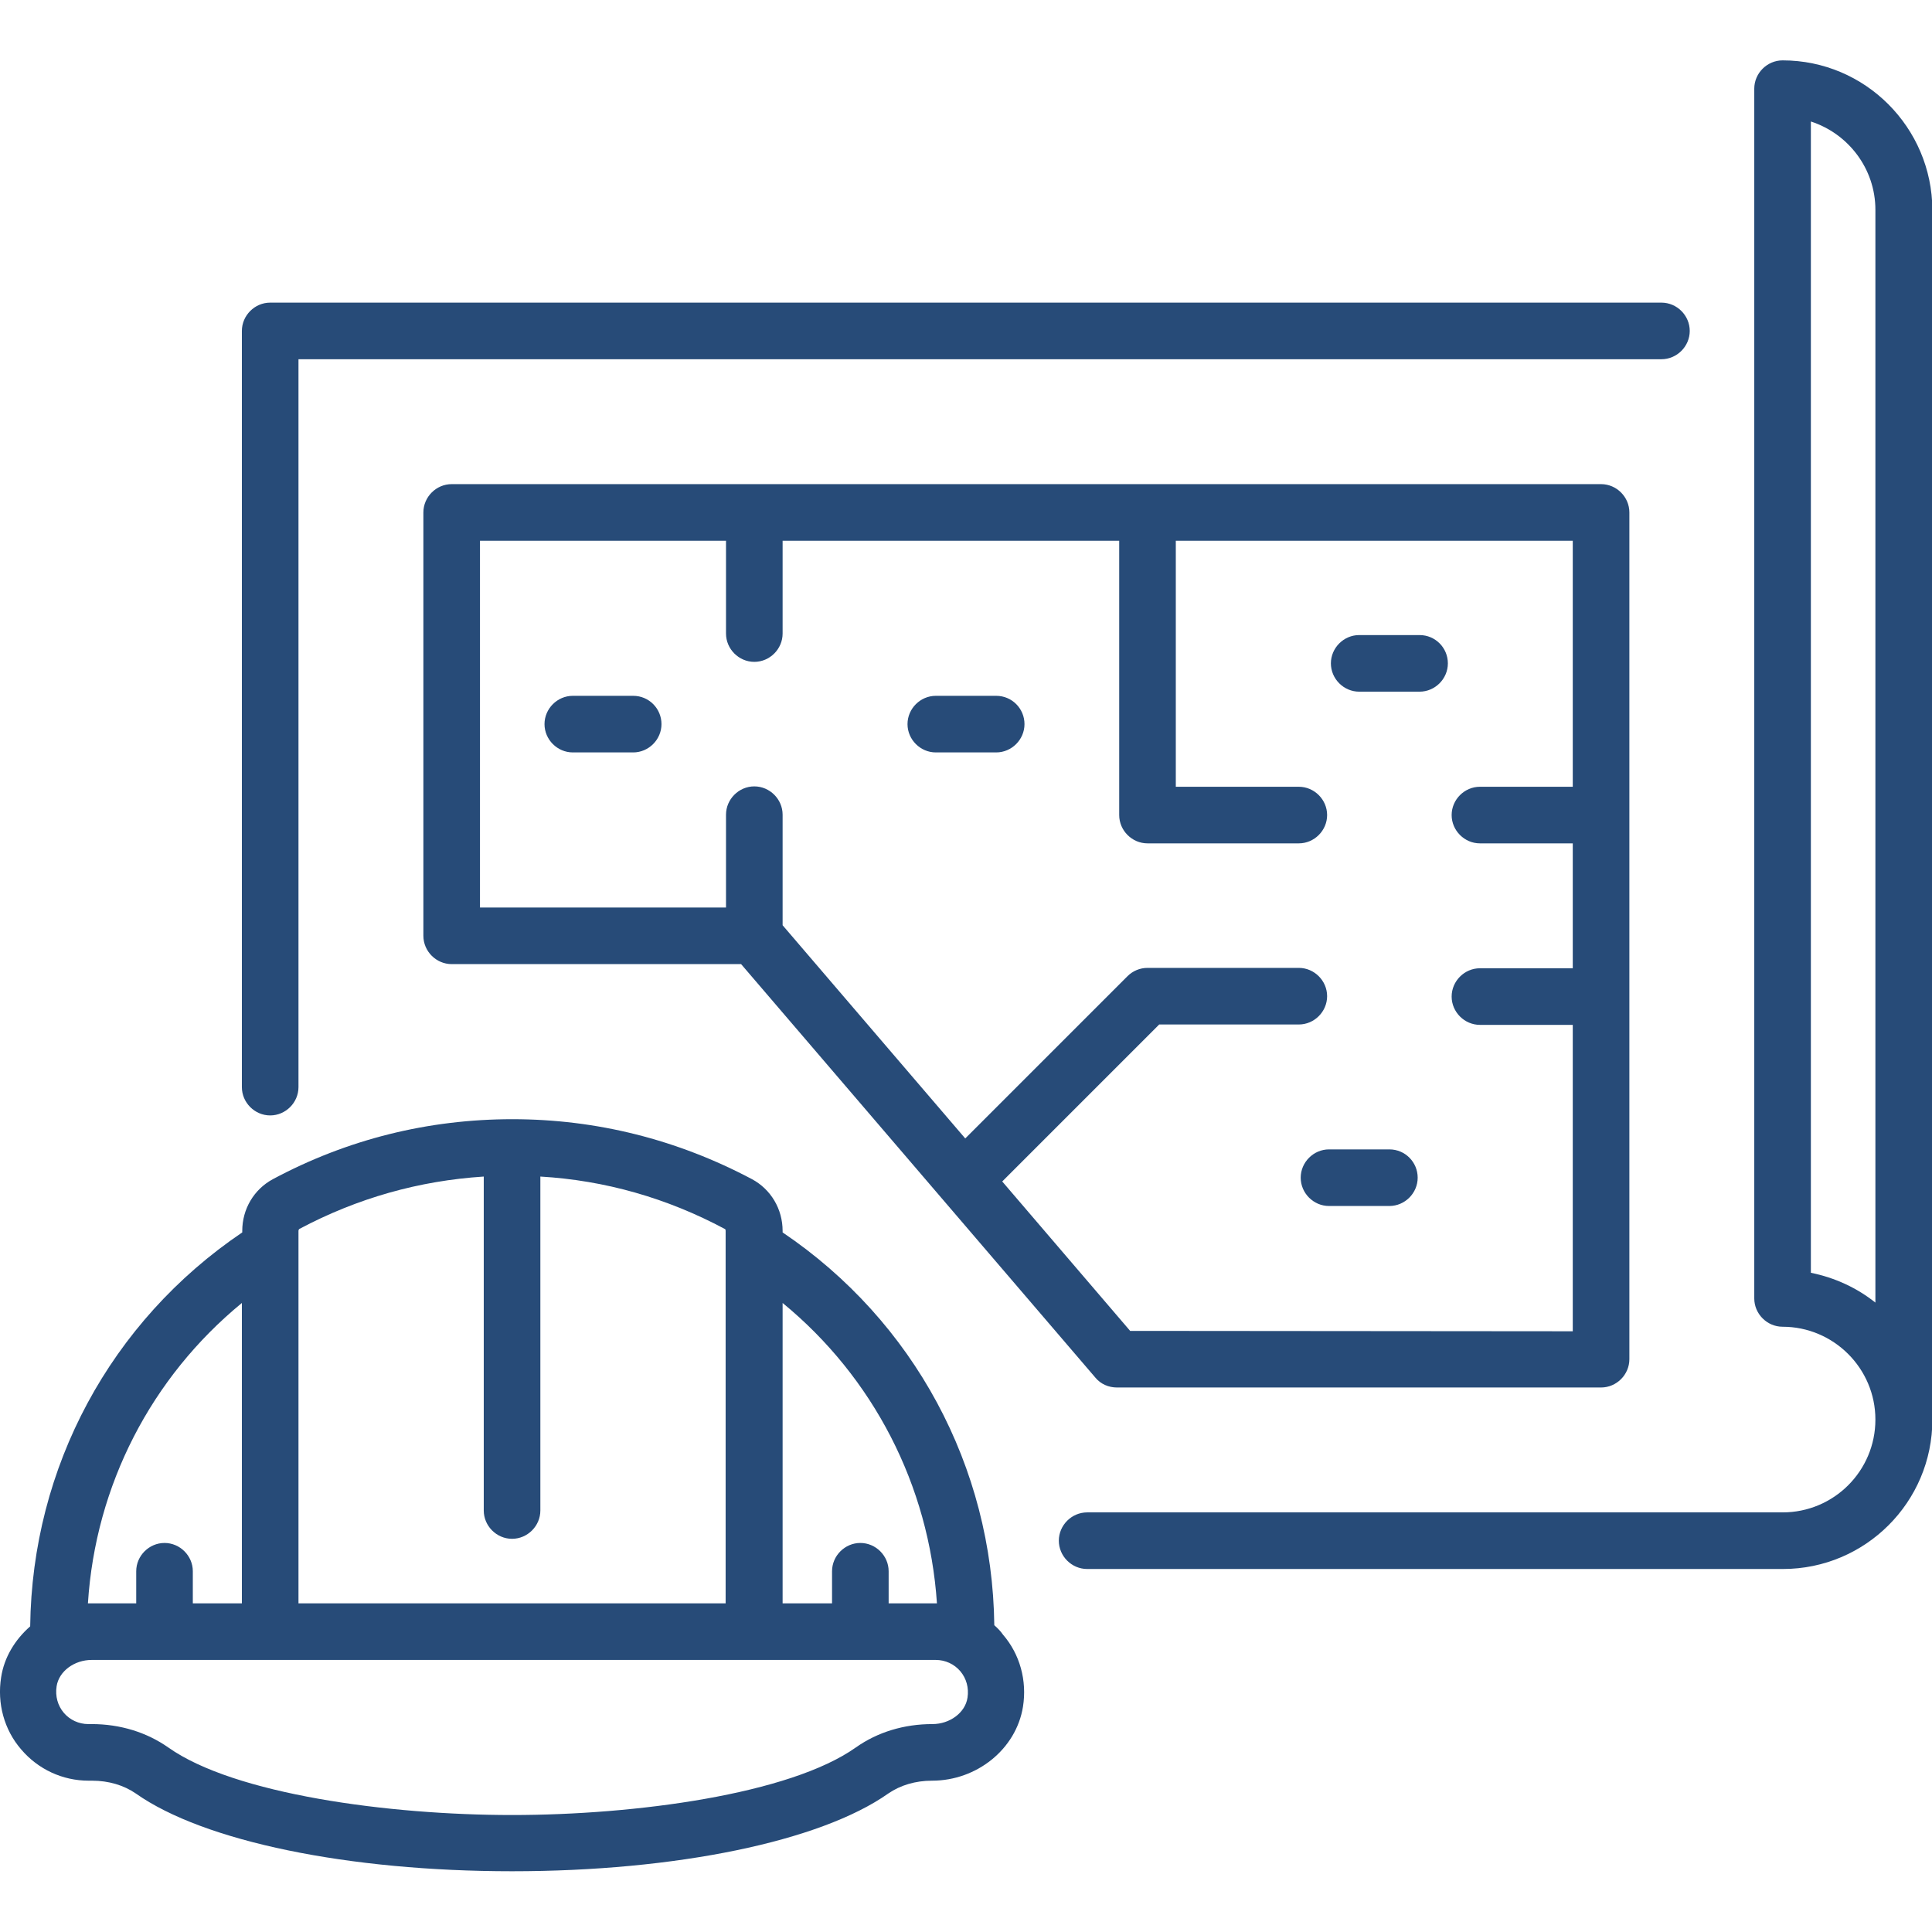
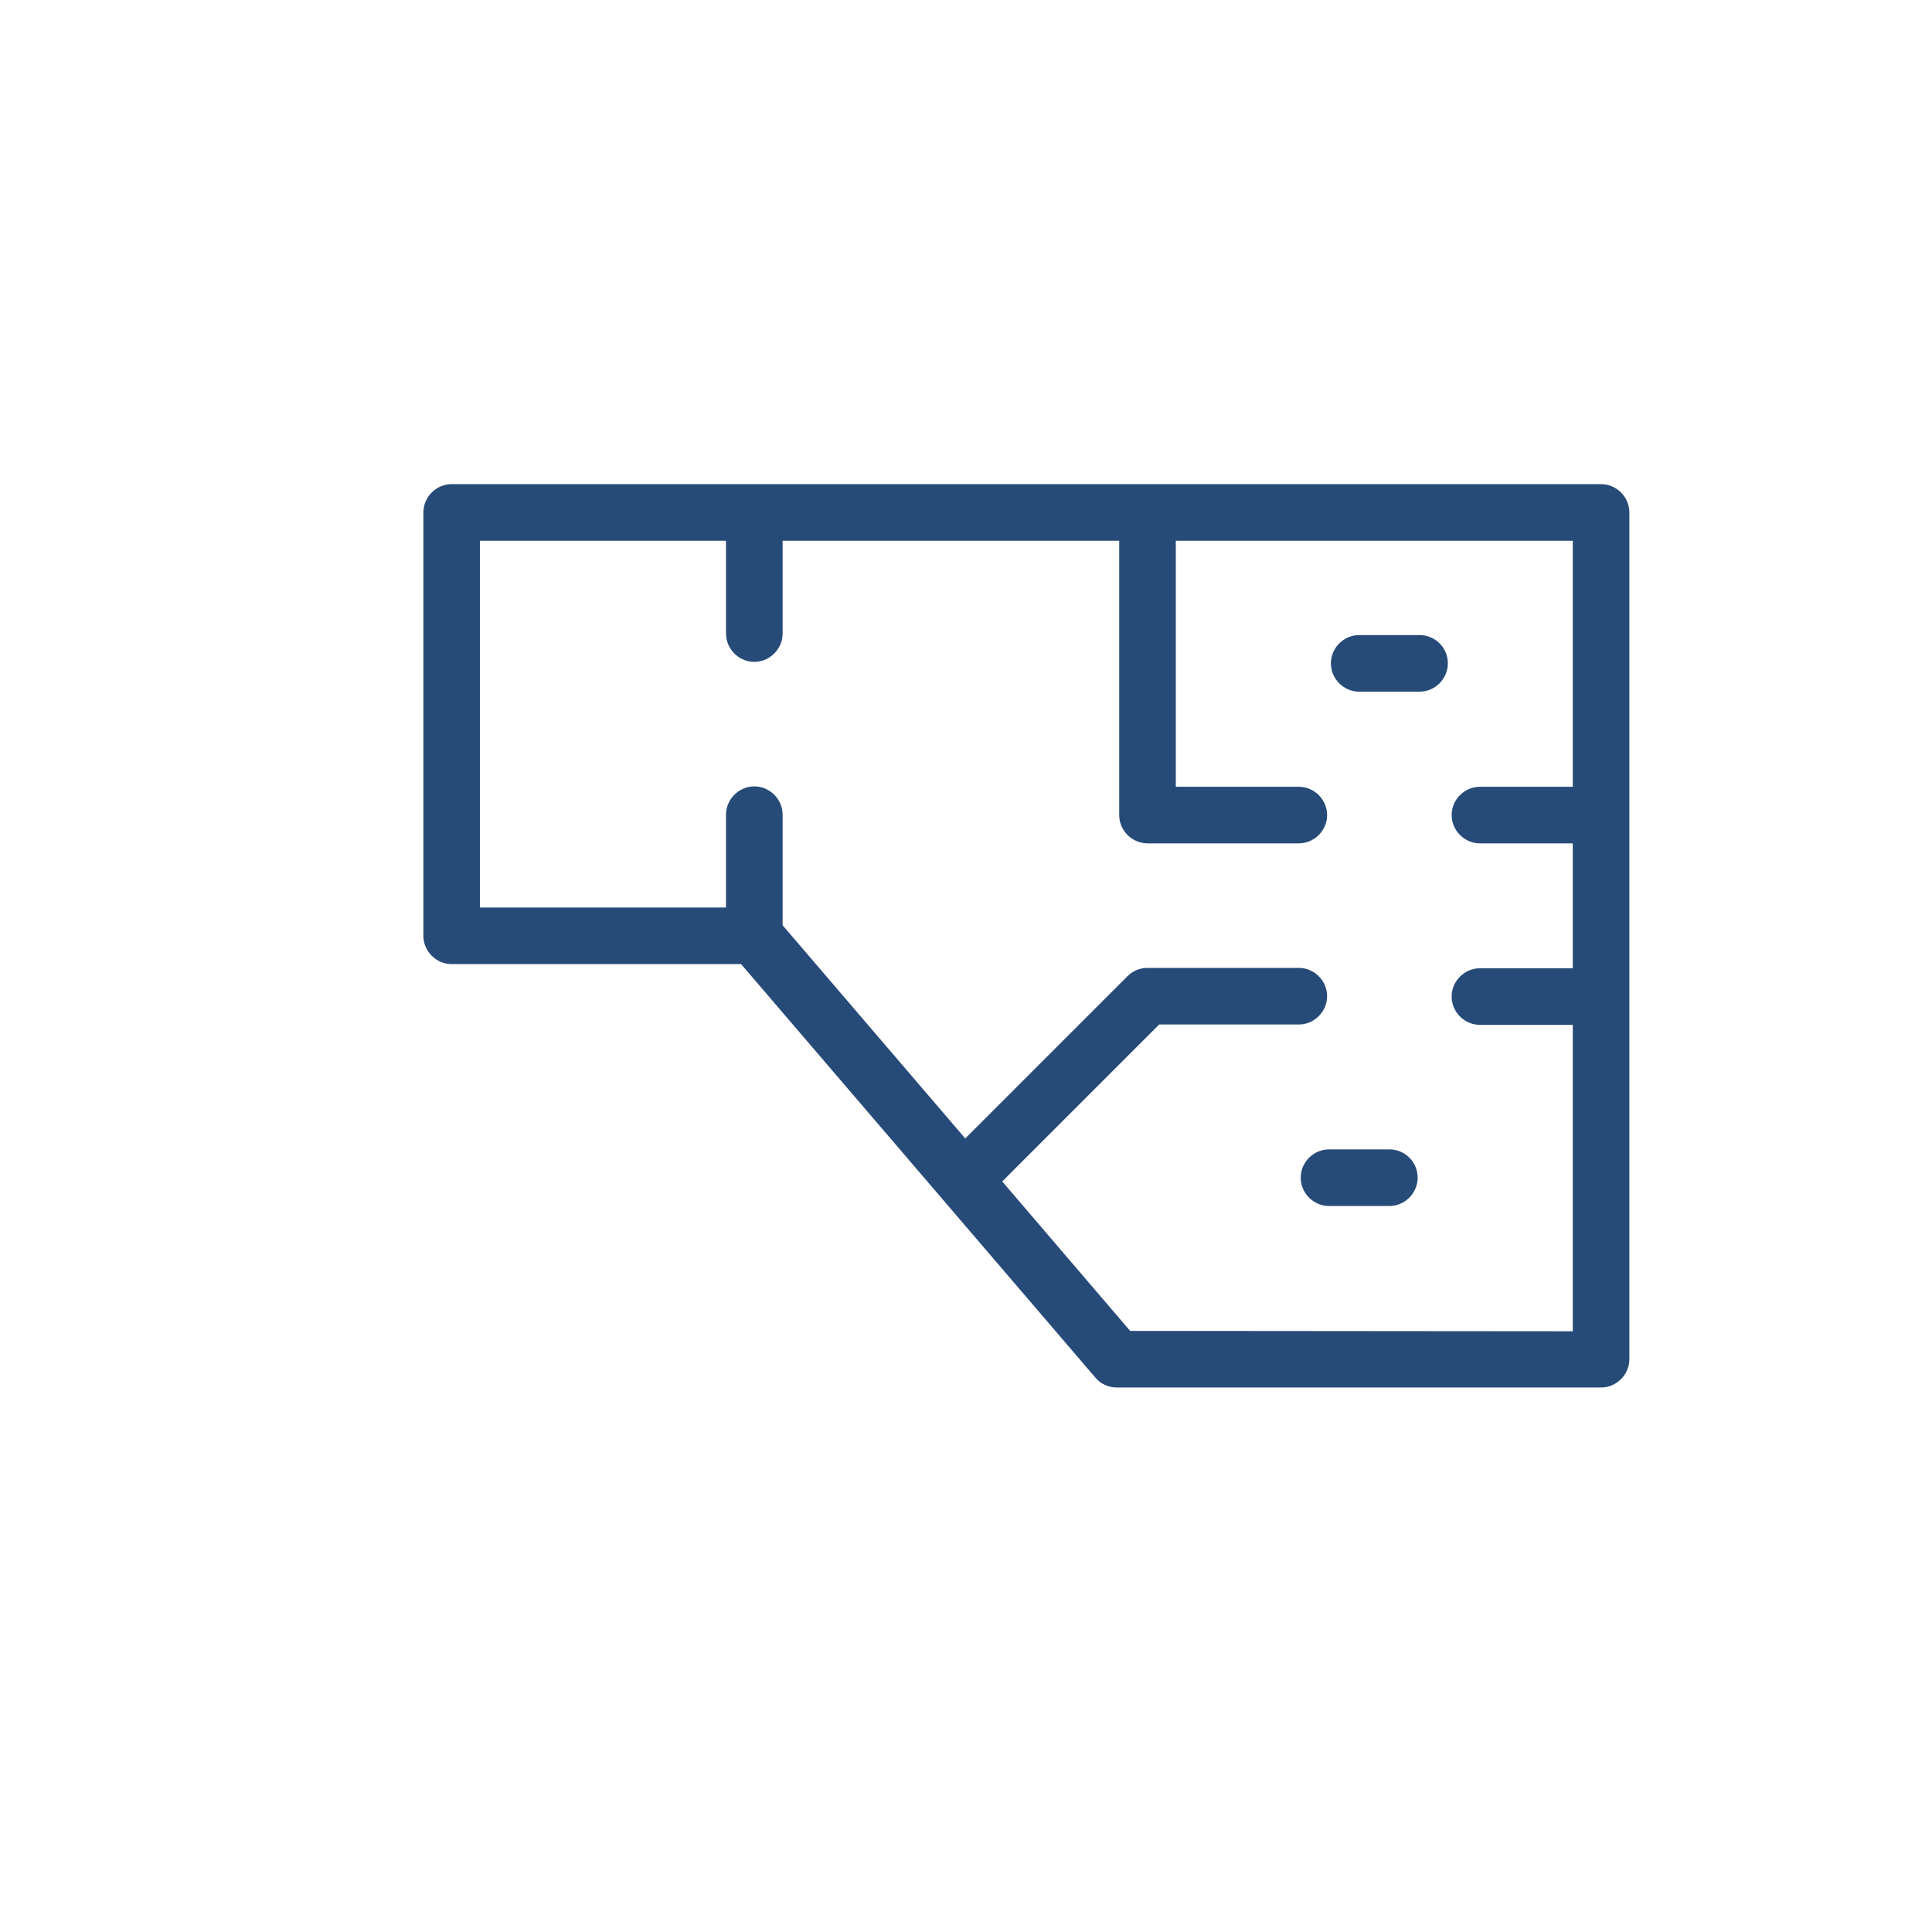
<svg xmlns="http://www.w3.org/2000/svg" version="1.1" id="Capa_1" x="0px" y="0px" viewBox="0 0 512 512" style="enable-background:new 0 0 512 512;" xml:space="preserve">
  <style type="text/css">
	.st0{fill:#274B78;}
</style>
-   <path class="st0" d="M71.6,295.6c4.1,0,7.5-3.4,7.5-7.5V95.2h361.2c4.1,0,7.5-3.4,7.5-7.5c0-4.1-3.4-7.5-7.5-7.5H71.6  c-4.1,0-7.5,3.4-7.5,7.5v200.4C64.1,292.2,67.5,295.6,71.6,295.6z" />
-   <path class="st0" d="M263.5,430.7c-0.5-42-21.3-80.6-56.1-104.1v-0.4c0-5.8-3.1-11-8.1-13.7c-19.8-10.5-41.2-15.9-63.5-15.9  s-43.7,5.3-63.5,15.9c-5,2.7-8.1,7.9-8.1,13.7v0.4C29.3,350.2,8.5,388.8,8,431c-4,3.5-6.9,8.2-7.7,13.5c-1.1,6.9,0.8,13.9,5.3,19.1  c4.5,5.3,11,8.3,17.9,8.3h0.9c4.4,0,8.4,1.2,11.6,3.4c18,12.7,56.3,20.6,99.7,20.6s81.7-7.9,99.7-20.6c3.2-2.2,7.2-3.4,11.6-3.4  c11.9,0,22.3-8.4,24.1-19.6c1.1-6.9-0.8-13.9-5.3-19.1C265.2,432.3,264.3,431.4,263.5,430.7z M248.3,424.9c-0.1,0-0.2,0-0.3,0h-12.5  v-8.5c0-4.1-3.4-7.5-7.5-7.5c-4.1,0-7.5,3.4-7.5,7.5v8.5h-13.1v-79.6C231.4,365,246.2,393.6,248.3,424.9L248.3,424.9z M79.3,325.7  c15.4-8.2,31.8-12.8,48.9-13.9v88.5c0,4.1,3.4,7.5,7.5,7.5s7.5-3.4,7.5-7.5v-88.5c17.1,1,33.6,5.7,48.9,13.9c0.1,0,0.2,0.2,0.2,0.5  v98.7H79.1v-98.7C79.1,325.9,79.3,325.7,79.3,325.7z M64.1,345.3v79.6H51.1v-8.5c0-4.1-3.4-7.5-7.5-7.5s-7.5,3.4-7.5,7.5v8.5H24.4  c-0.4,0-0.8,0-1.1,0C25.3,393.6,40.1,365,64.1,345.3z M256.4,449.9c-0.6,4-4.7,7-9.3,7c-7.5,0-14.5,2.1-20.3,6.2  c-17.5,12.4-58.4,17.9-91.1,17.9s-73.6-5.5-91.1-17.9c-5.7-4-12.7-6.2-20.3-6.2h-0.9c-2.5,0-4.9-1.1-6.5-3c-1.6-1.9-2.3-4.4-1.9-7  c0.6-4,4.7-7,9.3-7H248c2.5,0,4.9,1.1,6.5,3C256.1,444.8,256.8,447.3,256.4,449.9L256.4,449.9z" />
-   <path class="st0" d="M472.4,16c-4.1,0-7.5,3.4-7.5,7.5v320.6c0,4.1,3.4,7.5,7.5,7.5c13.5,0,24.6,11,24.6,24.6s-11,24.6-24.6,24.6  H288.1c-4.1,0-7.5,3.4-7.5,7.5s3.4,7.5,7.5,7.5h184.4c21.8,0,39.6-17.7,39.6-39.6V55.6C512,33.8,494.3,16,472.4,16L472.4,16z   M497,345.2c-4.9-3.9-10.7-6.6-17.1-7.9V32.2c9.9,3.2,17.1,12.5,17.1,23.4V345.2z" />
  <path class="st0" d="M119.7,128.3c-4.1,0-7.5,3.4-7.5,7.5V248c0,4.1,3.4,7.5,7.5,7.5h76.7l93.9,109.6c1.4,1.7,3.5,2.6,5.7,2.6h128.3  c4.1,0,7.5-3.4,7.5-7.5V135.8c0-4.1-3.4-7.5-7.5-7.5H119.7z M299.5,352.7l-33.9-39.6l41.6-41.6h37c4.1,0,7.5-3.4,7.5-7.5  s-3.4-7.5-7.5-7.5h-40.1c-2,0-3.9,0.8-5.3,2.2l-43,43l-48.4-56.5v-29.3c0-4.1-3.4-7.5-7.5-7.5s-7.5,3.4-7.5,7.5v24.6h-65.2v-97.2  h65.2v24.6c0,4.1,3.4,7.5,7.5,7.5s7.5-3.4,7.5-7.5v-24.6h89.2v72.7c0,4.1,3.4,7.5,7.5,7.5h40.1c4.1,0,7.5-3.4,7.5-7.5  s-3.4-7.5-7.5-7.5h-32.6v-65.2h105.2v65.2h-24.6c-4.1,0-7.5,3.4-7.5,7.5s3.4,7.5,7.5,7.5h24.6v33.1h-24.6c-4.1,0-7.5,3.4-7.5,7.5  s3.4,7.5,7.5,7.5h24.6v81.2L299.5,352.7z" />
-   <path class="st0" d="M167.8,184.4h-16c-4.1,0-7.5,3.4-7.5,7.5s3.4,7.5,7.5,7.5h16c4.1,0,7.5-3.4,7.5-7.5S172,184.4,167.8,184.4z" />
-   <path class="st0" d="M264,184.4h-16c-4.1,0-7.5,3.4-7.5,7.5s3.4,7.5,7.5,7.5h16c4.1,0,7.5-3.4,7.5-7.5S268.2,184.4,264,184.4z" />
  <path class="st0" d="M376.2,168.3h-16c-4.1,0-7.5,3.4-7.5,7.5s3.4,7.5,7.5,7.5h16c4.1,0,7.5-3.4,7.5-7.5S380.4,168.3,376.2,168.3z" />
  <path class="st0" d="M368.2,304.6h-16c-4.1,0-7.5,3.4-7.5,7.5c0,4.1,3.4,7.5,7.5,7.5h16c4.1,0,7.5-3.4,7.5-7.5  C375.7,308,372.4,304.6,368.2,304.6z" />
</svg>